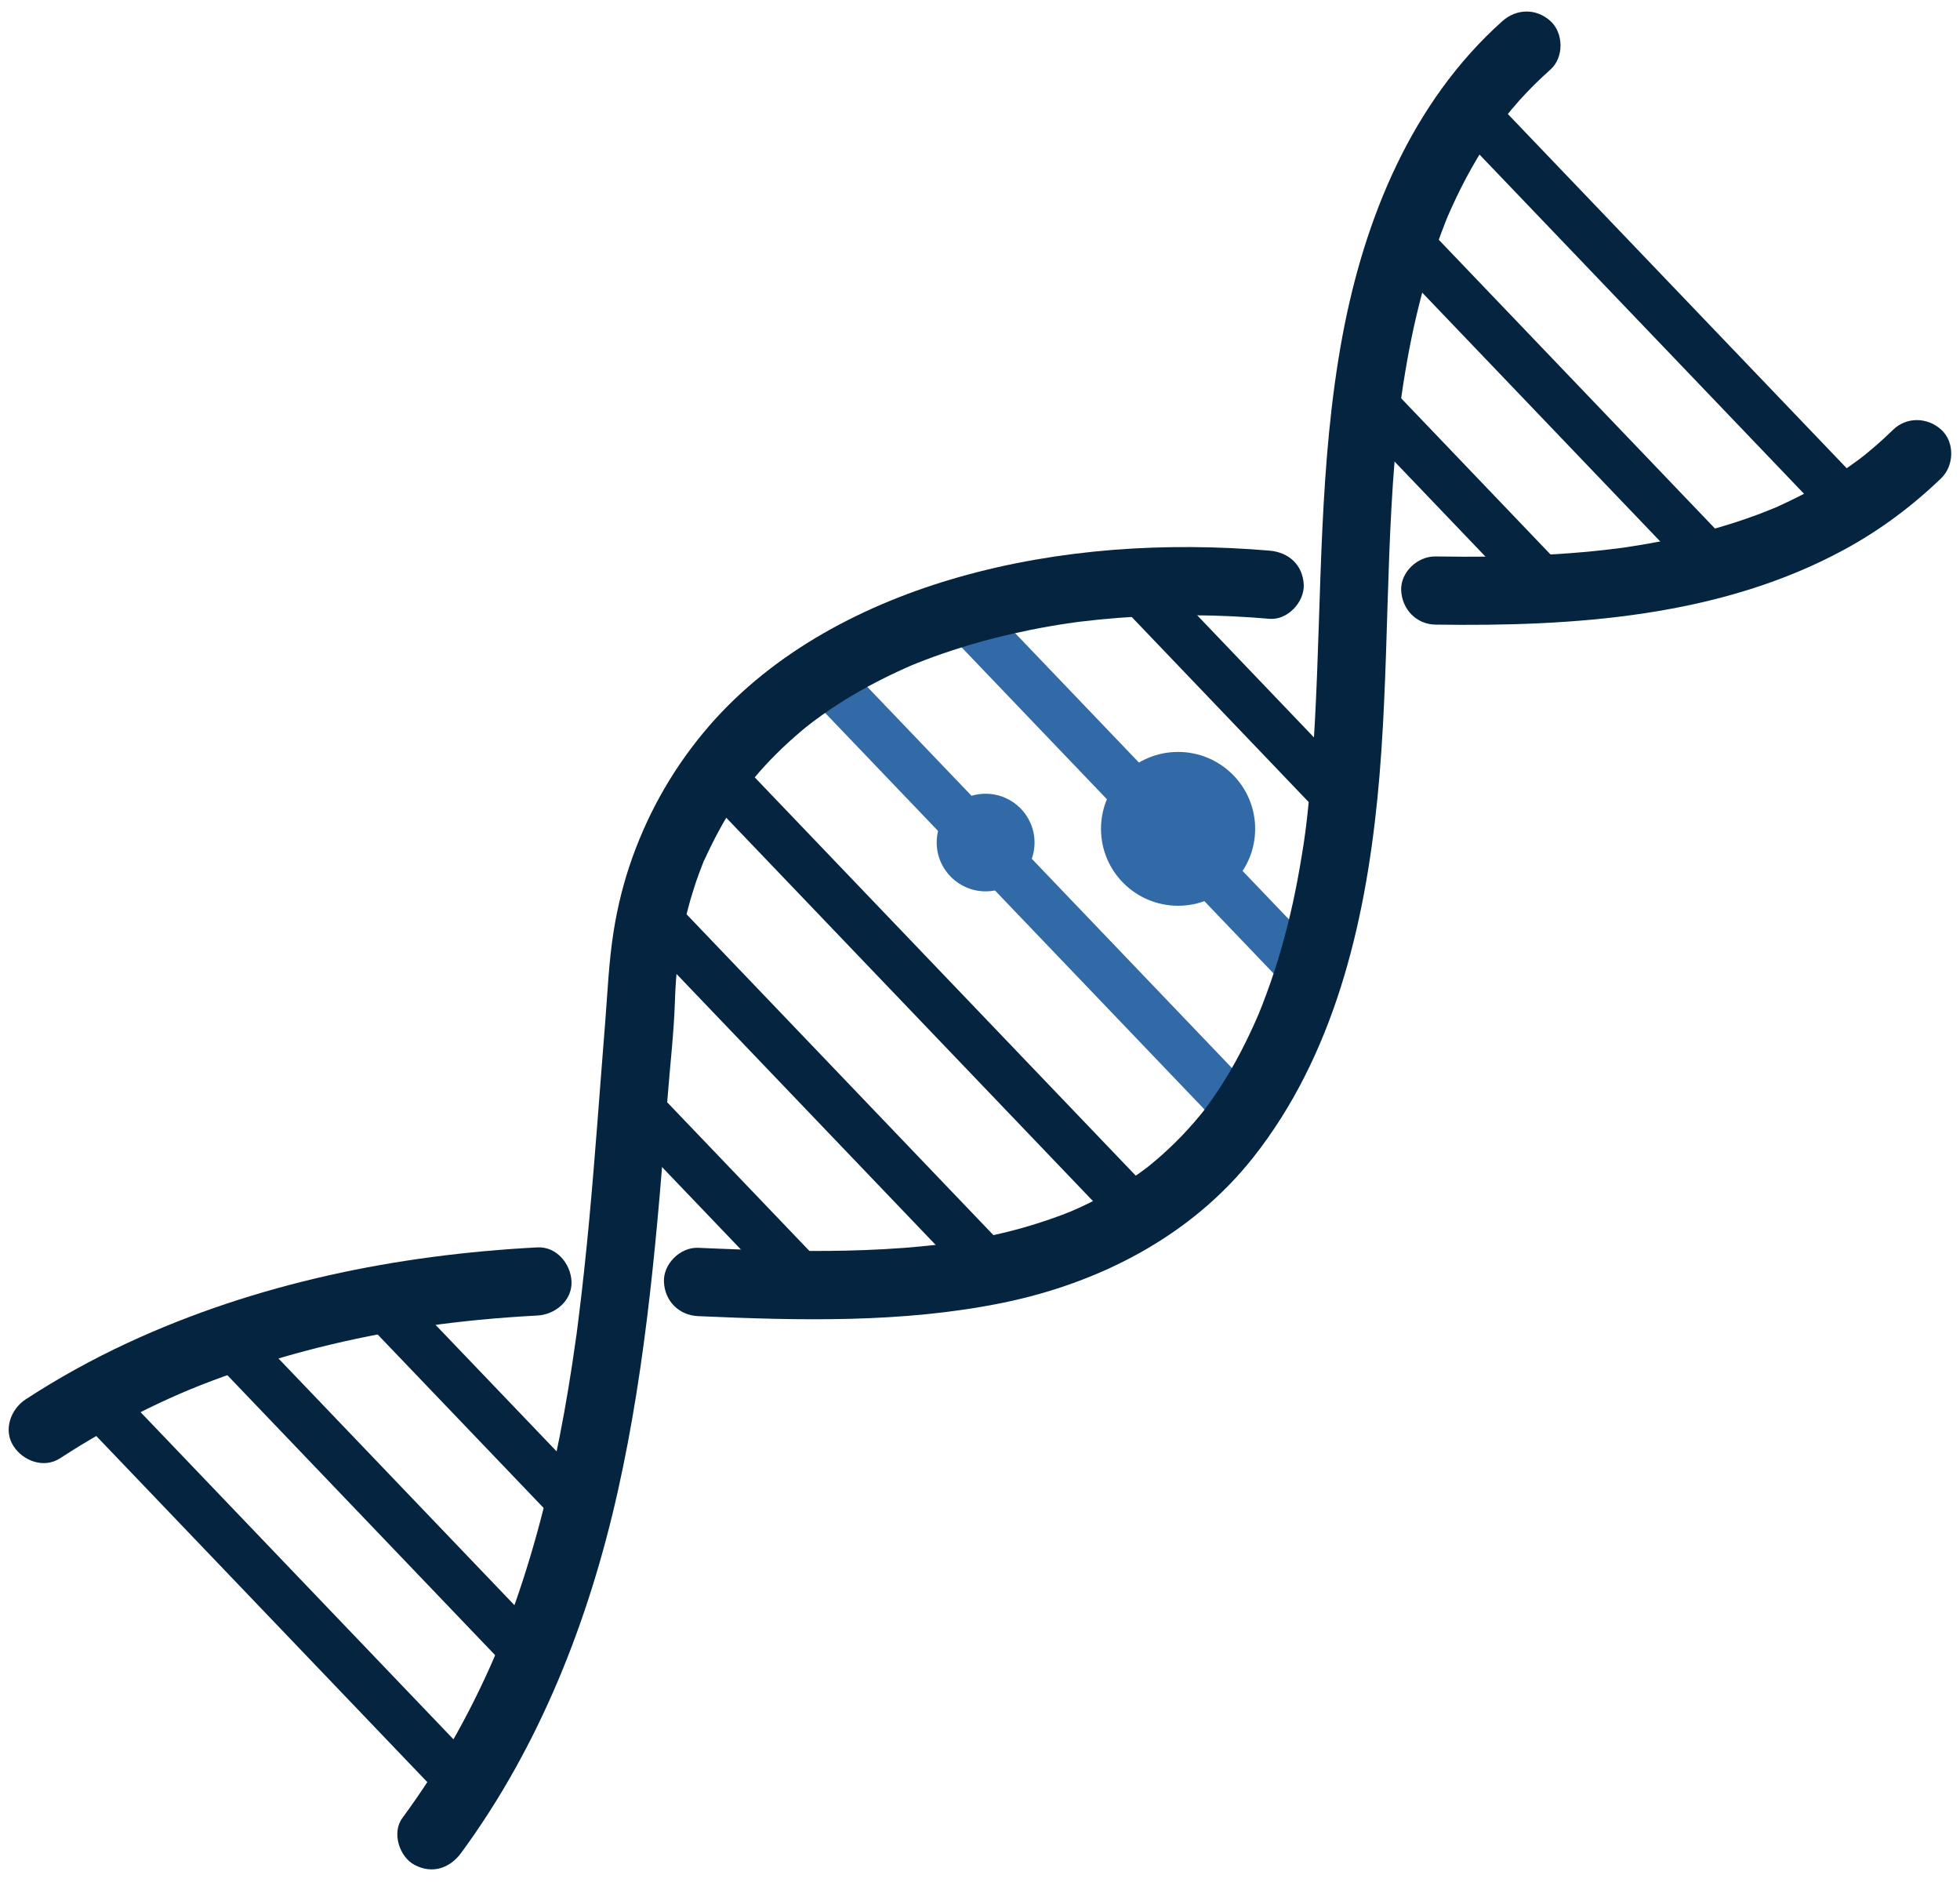
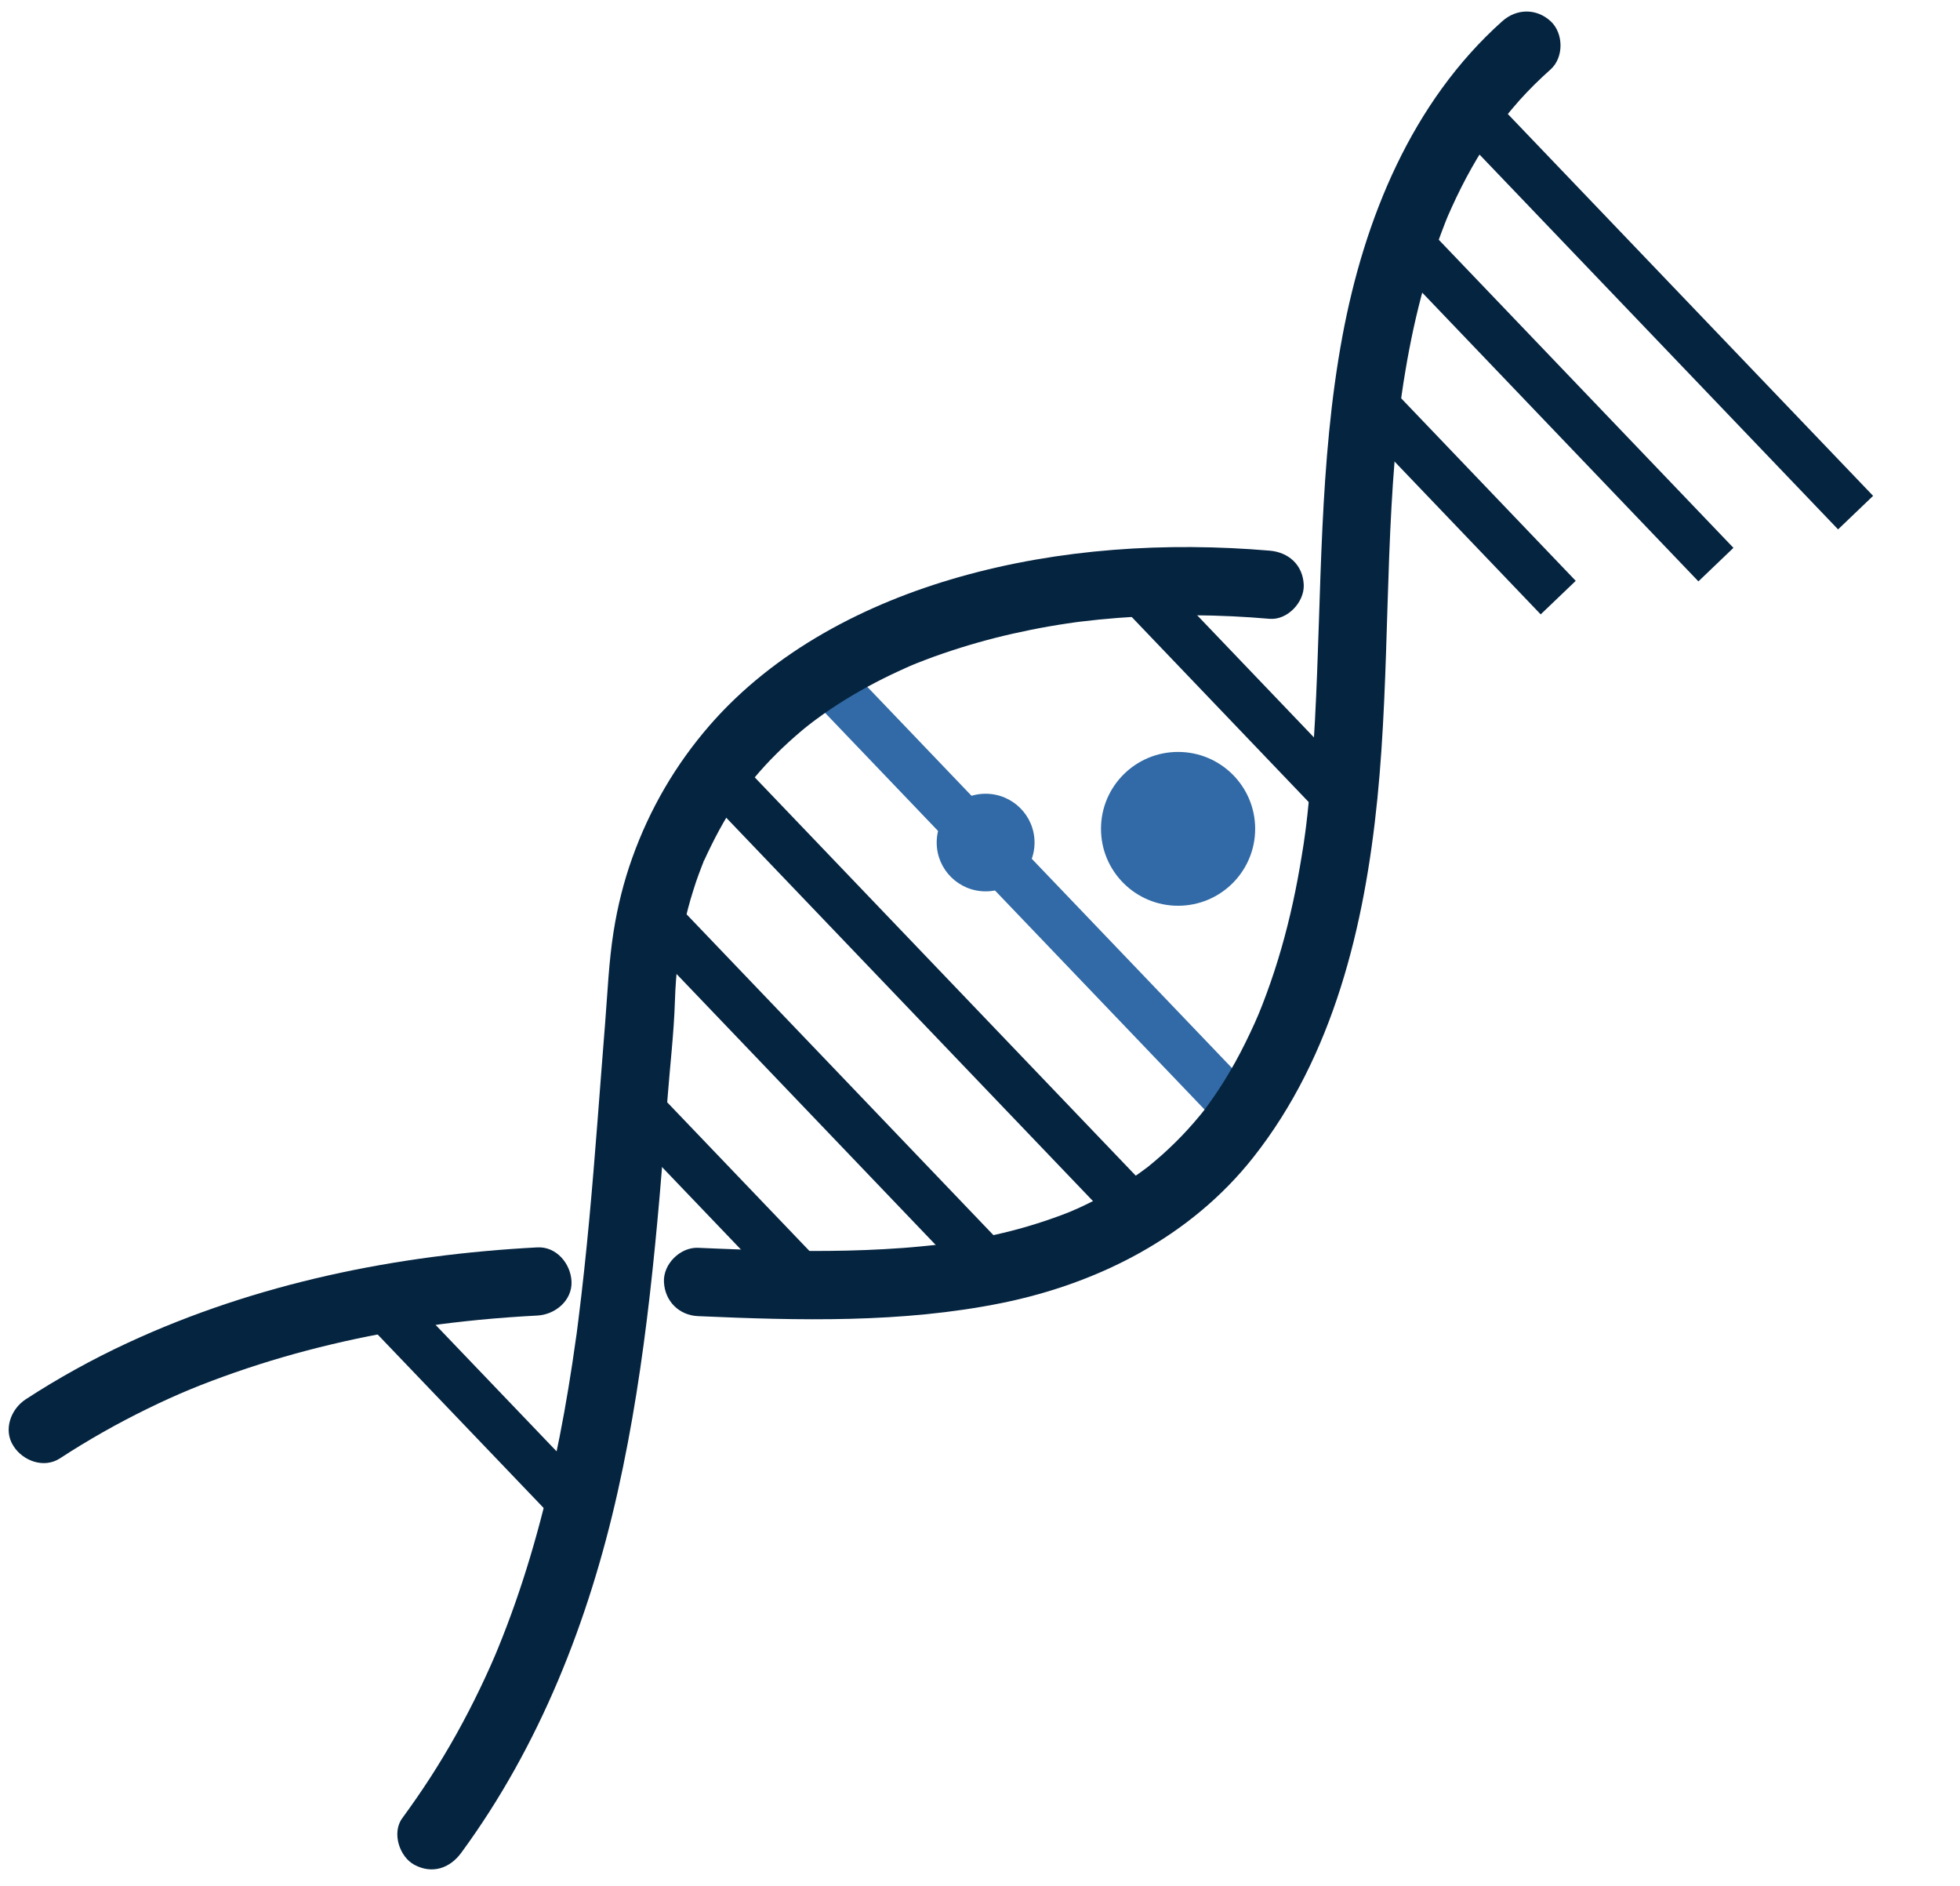
<svg xmlns="http://www.w3.org/2000/svg" width="131" height="126" viewBox="0 0 131 126" fill="none">
  <path d="M97.545 6.583L124.022 34.253" stroke="#052440" stroke-width="3.241" stroke-miterlimit="10" />
  <path d="M93.519 15.602L114.687 37.727" stroke="#052440" stroke-width="3.241" stroke-miterlimit="10" />
  <path d="M90.764 25.942L104.146 39.932" stroke="#052440" stroke-width="3.241" stroke-miterlimit="10" />
  <path d="M75.713 38.959L89.749 53.634" stroke="#052440" stroke-width="3.241" stroke-miterlimit="10" />
-   <path d="M64.151 40.786L87.601 65.296" stroke="#316AA6" stroke-width="3.241" stroke-miterlimit="10" />
  <path d="M54.878 45.009L83.418 74.837" stroke="#316AA6" stroke-width="3.241" stroke-miterlimit="10" />
  <path d="M47.91 51.638L76.45 81.466" stroke="#052440" stroke-width="3.241" stroke-miterlimit="10" />
  <path d="M44.196 61.669L65.809 84.261" stroke="#052440" stroke-width="3.241" stroke-miterlimit="10" />
  <path d="M42.217 73.516L52.961 84.744" stroke="#052440" stroke-width="3.241" stroke-miterlimit="10" />
  <path d="M25.272 86.859L38.666 100.854" stroke="#052440" stroke-width="3.241" stroke-miterlimit="10" />
-   <path d="M14.906 89.243L35.729 111.008" stroke="#052440" stroke-width="3.241" stroke-miterlimit="10" />
-   <path d="M5.188 92.307L30.943 119.228" stroke="#052440" stroke-width="3.241" stroke-miterlimit="10" />
-   <path d="M95.938 41.737C105.194 41.871 114.963 41.231 123.261 36.727C125.628 35.445 127.821 33.814 129.755 31.942C130.611 31.11 130.657 29.547 129.755 28.72C128.836 27.877 127.438 27.832 126.525 28.72C126.136 29.102 125.73 29.474 125.318 29.828C125.127 29.991 124.935 30.154 124.738 30.317C124.625 30.407 124.512 30.497 124.399 30.587C124.647 30.39 124.377 30.604 124.264 30.688C123.385 31.346 122.46 31.942 121.508 32.487C120.589 33.01 119.642 33.477 118.678 33.91C118.272 34.095 118.554 33.966 118.638 33.927C118.509 33.983 118.379 34.033 118.249 34.084C118.018 34.174 117.793 34.264 117.562 34.354C117.032 34.551 116.502 34.736 115.961 34.911C113.858 35.591 111.705 36.08 109.523 36.434C109.275 36.474 109.027 36.513 108.779 36.553C108.638 36.575 108.497 36.592 108.351 36.614C108.272 36.626 107.9 36.671 108.317 36.62C107.748 36.687 107.178 36.761 106.603 36.817C105.532 36.924 104.456 37.008 103.379 37.064C100.899 37.199 98.413 37.222 95.933 37.182C94.737 37.165 93.593 38.245 93.65 39.459C93.712 40.708 94.659 41.714 95.938 41.737Z" fill="#052440" />
  <path d="M30.83 123.8C36.078 116.653 39.359 108.281 41.287 99.673C43.232 91.008 43.942 82.119 44.624 73.28C44.787 71.16 45.041 69.029 45.109 66.904C45.137 65.959 45.21 65.014 45.317 64.07C45.34 63.873 45.402 63.513 45.334 63.924C45.368 63.71 45.396 63.491 45.436 63.277C45.509 62.822 45.599 62.372 45.695 61.922C45.87 61.112 46.078 60.303 46.332 59.51C46.45 59.122 46.58 58.739 46.721 58.363C46.789 58.177 46.862 57.986 46.935 57.8C46.969 57.722 46.997 57.643 47.031 57.564C46.913 57.817 47.189 57.16 47.031 57.564C47.674 56.159 48.378 54.804 49.252 53.522C49.466 53.212 49.686 52.903 49.911 52.599C50.227 52.172 49.742 52.796 49.996 52.487C50.131 52.324 50.267 52.155 50.402 51.992C50.881 51.419 51.388 50.868 51.918 50.345C52.448 49.816 53.001 49.316 53.575 48.832C53.717 48.714 53.863 48.591 54.01 48.478C54.117 48.394 54.59 48.034 54.117 48.388C54.421 48.163 54.72 47.938 55.03 47.719C56.298 46.825 57.64 46.038 59.032 45.341C59.353 45.178 59.675 45.026 60.002 44.874C60.176 44.79 60.357 44.711 60.532 44.632C60.633 44.587 60.735 44.542 60.836 44.497C60.892 44.475 61.242 44.329 60.949 44.447C60.644 44.57 61.214 44.34 61.298 44.306C61.479 44.233 61.665 44.16 61.851 44.092C62.245 43.941 62.645 43.794 63.046 43.66C64.568 43.137 66.118 42.698 67.685 42.344C68.486 42.164 69.286 42.001 70.092 41.86C70.498 41.787 70.904 41.725 71.31 41.663C71.513 41.635 71.721 41.607 71.924 41.574C72.189 41.534 71.772 41.596 71.755 41.596C71.901 41.579 72.048 41.557 72.195 41.54C75.554 41.129 78.954 41.022 82.336 41.18C83.176 41.219 84.016 41.276 84.855 41.349C86.05 41.45 87.189 40.23 87.138 39.071C87.076 37.75 86.135 36.901 84.855 36.794C77.939 36.209 70.814 36.654 64.117 38.554C57.848 40.331 51.749 43.502 47.431 48.467C45.16 51.081 43.429 54.05 42.262 57.311C41.687 58.914 41.276 60.567 41.011 62.242C40.689 64.272 40.61 66.296 40.447 68.337C40.092 72.751 39.787 77.171 39.376 81.579C39.167 83.811 38.931 86.038 38.649 88.264C38.615 88.534 38.581 88.798 38.547 89.068C38.491 89.484 38.564 88.962 38.502 89.377C38.423 89.951 38.339 90.525 38.254 91.092C38.085 92.195 37.905 93.296 37.707 94.393C36.924 98.717 35.881 103.001 34.421 107.151C34.066 108.157 33.688 109.158 33.282 110.148C33.248 110.232 32.989 110.851 33.113 110.558C33.006 110.806 32.899 111.047 32.792 111.295C32.555 111.823 32.318 112.341 32.065 112.863C31.089 114.893 29.996 116.861 28.773 118.756C28.169 119.689 27.538 120.6 26.884 121.494C26.174 122.461 26.693 124.075 27.702 124.609C28.897 125.245 30.075 124.834 30.83 123.8Z" fill="#052440" />
  <path d="M46.659 87.944C53.424 88.242 60.284 88.416 66.958 87.067C73.463 85.745 79.596 82.608 83.757 77.345C89.14 70.536 91.209 61.838 92.06 53.37C92.922 44.756 92.516 36.058 93.542 27.455C93.571 27.213 93.599 26.971 93.633 26.735C93.666 26.465 93.638 26.685 93.633 26.741C93.65 26.623 93.666 26.499 93.683 26.381C93.757 25.852 93.841 25.318 93.931 24.79C94.089 23.834 94.275 22.878 94.478 21.933C94.901 20.005 95.425 18.093 96.085 16.232C96.248 15.777 96.417 15.327 96.592 14.877C96.632 14.776 96.677 14.669 96.716 14.568C96.722 14.556 96.857 14.219 96.772 14.427C96.688 14.635 96.829 14.298 96.835 14.292C96.897 14.157 96.953 14.022 97.015 13.887C97.426 12.976 97.872 12.088 98.362 11.217C98.836 10.379 99.343 9.569 99.895 8.782C100.042 8.568 100.2 8.36 100.352 8.152C100.589 7.832 100.29 8.22 100.538 7.91C100.865 7.506 101.198 7.106 101.547 6.713C102.201 5.982 102.906 5.29 103.638 4.638C104.529 3.84 104.512 2.22 103.638 1.416C102.686 0.545 101.361 0.567 100.408 1.416C94.343 6.837 91.18 14.635 89.721 22.473C88.148 30.941 88.345 39.56 87.888 48.124C87.776 50.238 87.618 52.352 87.381 54.455C87.353 54.697 87.325 54.939 87.297 55.18C87.285 55.265 87.212 55.849 87.251 55.54C87.178 56.102 87.094 56.665 86.998 57.221C86.829 58.256 86.637 59.291 86.412 60.319C85.961 62.377 85.386 64.413 84.653 66.392C84.247 67.494 84.016 68.045 83.548 69.035C83.136 69.906 82.697 70.761 82.206 71.593C81.761 72.352 81.282 73.089 80.763 73.803C80.718 73.87 80.335 74.376 80.47 74.202C80.611 74.022 80.284 74.432 80.228 74.5C79.946 74.843 79.653 75.18 79.354 75.506C78.813 76.097 78.238 76.659 77.64 77.193C77.37 77.435 77.088 77.665 76.812 77.896C76.744 77.952 76.671 78.008 76.603 78.065C76.62 78.048 76.919 77.834 76.71 77.98C76.519 78.121 76.327 78.267 76.135 78.402C74.884 79.29 73.548 80.049 72.156 80.691C71.998 80.763 71.829 80.831 71.671 80.904C71.44 81.017 71.795 80.853 71.812 80.848C71.705 80.893 71.592 80.938 71.485 80.983C71.13 81.123 70.769 81.264 70.408 81.388C69.681 81.646 68.942 81.877 68.204 82.085C66.688 82.501 65.149 82.816 63.593 83.046C63.407 83.075 62.905 83.142 63.379 83.08C63.198 83.103 63.012 83.125 62.826 83.148C62.426 83.198 62.026 83.237 61.626 83.277C60.786 83.361 59.946 83.423 59.1 83.468C55.786 83.654 52.465 83.603 49.157 83.479C48.322 83.451 47.488 83.412 46.659 83.378C45.464 83.328 44.32 84.463 44.376 85.655C44.433 86.943 45.38 87.888 46.659 87.944Z" fill="#052440" />
  <path d="M4.009 97.446C5.887 96.22 7.837 95.118 9.849 94.134C11.901 93.133 13.497 92.481 15.712 91.705C19.94 90.232 24.32 89.22 28.75 88.579C29.258 88.506 29.472 88.478 30.205 88.388C30.814 88.315 31.417 88.253 32.026 88.191C33.322 88.067 34.618 87.972 35.915 87.904C37.104 87.843 38.254 86.903 38.198 85.627C38.147 84.446 37.195 83.282 35.915 83.35C26.49 83.845 17.132 85.745 8.542 89.726C6.18 90.823 3.897 92.082 1.715 93.504C0.717 94.157 0.204 95.551 0.898 96.62C1.529 97.62 2.938 98.143 4.009 97.446Z" fill="#052440" />
-   <path d="M78.739 60.522C81.585 60.522 83.891 58.221 83.891 55.383C83.891 52.544 81.585 50.244 78.739 50.244C75.894 50.244 73.587 52.544 73.587 55.383C73.587 58.221 75.894 60.522 78.739 60.522Z" fill="#316AA6" />
+   <path d="M78.739 60.522C81.585 60.522 83.891 58.221 83.891 55.383C83.891 52.544 81.585 50.244 78.739 50.244C75.894 50.244 73.587 52.544 73.587 55.383C73.587 58.221 75.894 60.522 78.739 60.522" fill="#316AA6" />
  <path d="M65.876 59.56C67.682 59.56 69.145 58.1 69.145 56.299C69.145 54.498 67.682 53.038 65.876 53.038C64.07 53.038 62.606 54.498 62.606 56.299C62.606 58.1 64.07 59.56 65.876 59.56Z" fill="#316AA6" />
</svg>